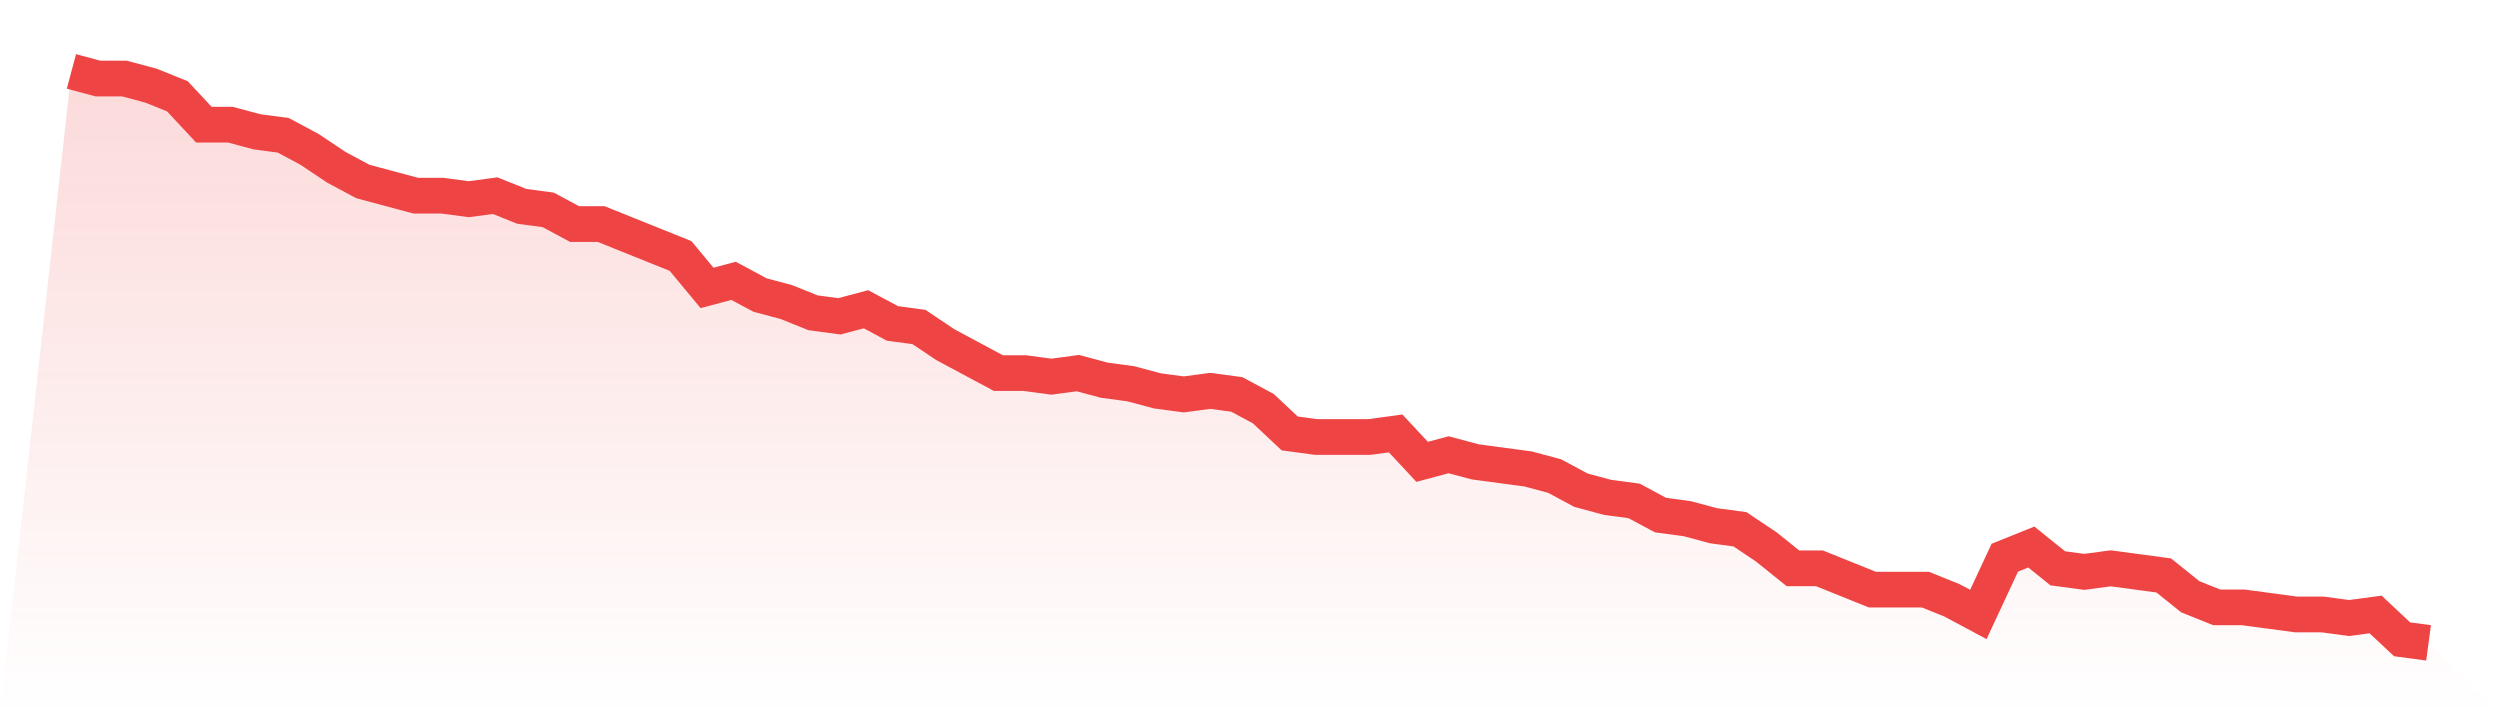
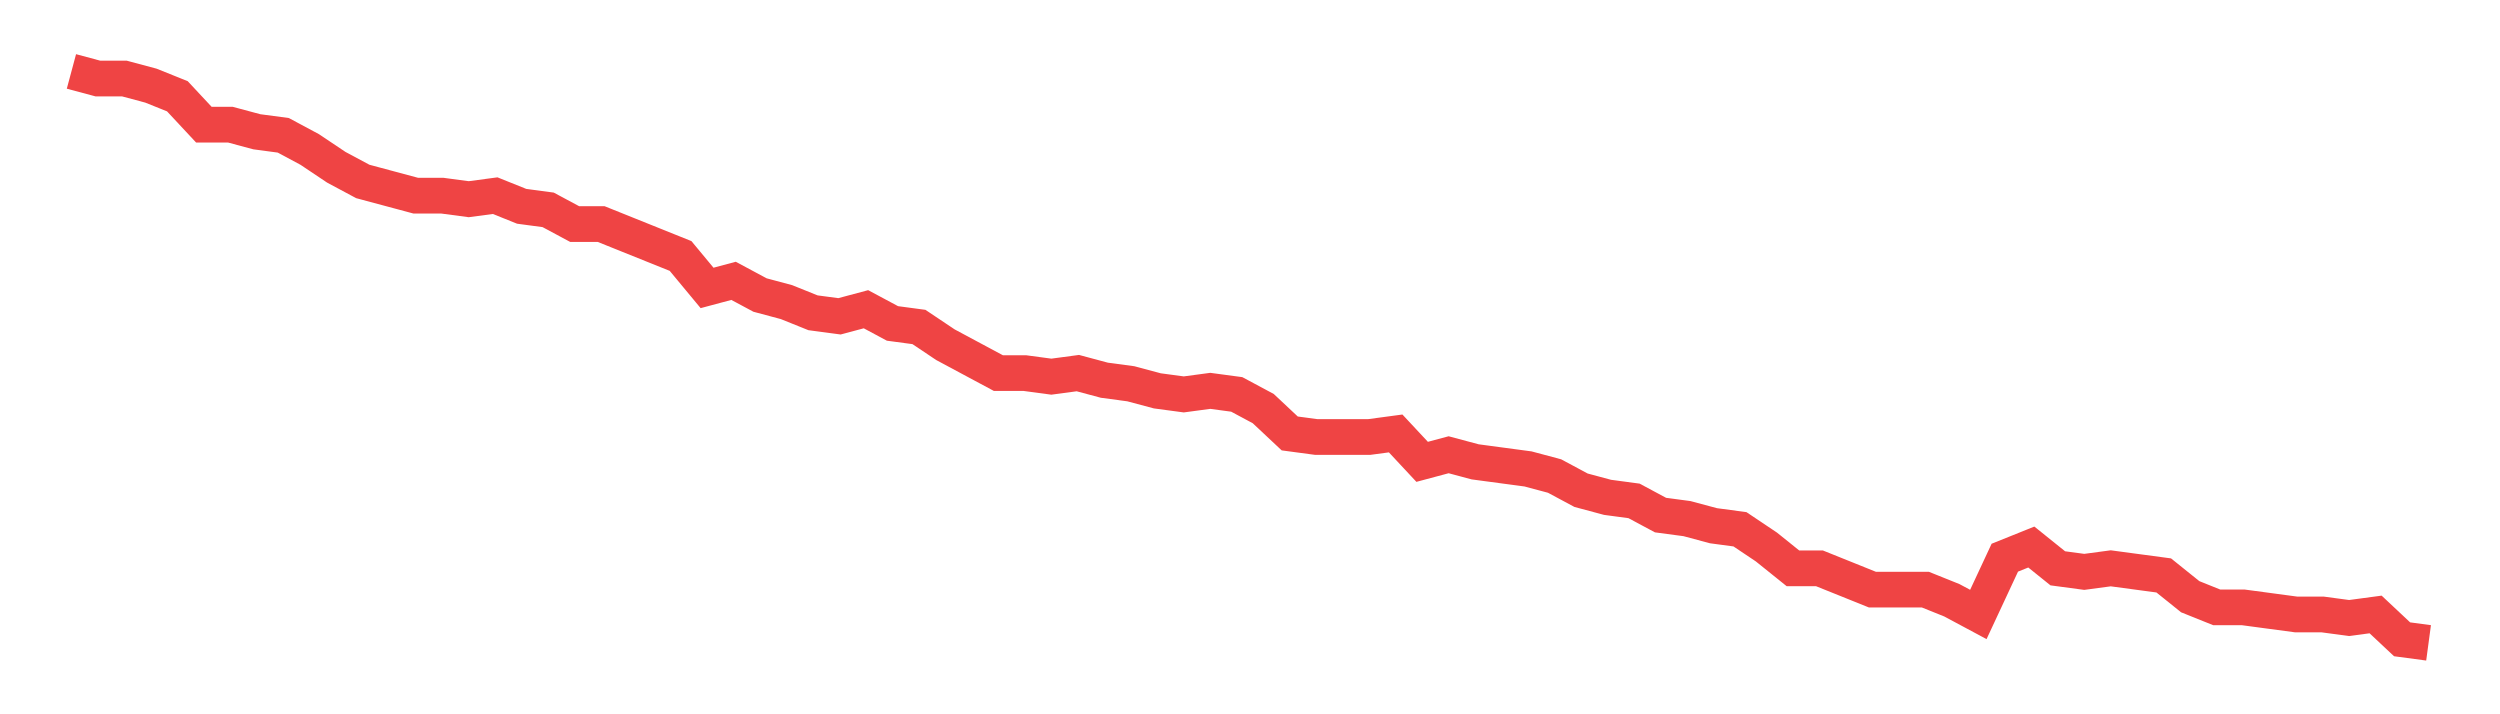
<svg xmlns="http://www.w3.org/2000/svg" viewBox="0 0 140 40">
  <defs>
    <linearGradient id="gradient" x1="0" x2="0" y1="0" y2="1">
      <stop offset="0%" stop-color="#ef4444" stop-opacity="0.2" />
      <stop offset="100%" stop-color="#ef4444" stop-opacity="0" />
    </linearGradient>
  </defs>
-   <path d="M4,4 L4,4 L5.483,4.398 L6.966,4.398 L8.449,4.795 L9.933,5.391 L11.416,6.981 L12.899,6.981 L14.382,7.379 L15.865,7.578 L17.348,8.373 L18.831,9.366 L20.315,10.161 L21.798,10.559 L23.281,10.957 L24.764,10.957 L26.247,11.155 L27.73,10.957 L29.213,11.553 L30.697,11.752 L32.18,12.547 L33.663,12.547 L35.146,13.143 L36.629,13.739 L38.112,14.335 L39.596,16.124 L41.079,15.727 L42.562,16.522 L44.045,16.919 L45.528,17.516 L47.011,17.714 L48.494,17.317 L49.978,18.112 L51.461,18.311 L52.944,19.304 L54.427,20.099 L55.91,20.894 L57.393,20.894 L58.876,21.093 L60.36,20.894 L61.843,21.292 L63.326,21.491 L64.809,21.888 L66.292,22.087 L67.775,21.888 L69.258,22.087 L70.742,22.882 L72.225,24.273 L73.708,24.472 L75.191,24.472 L76.674,24.472 L78.157,24.273 L79.64,25.863 L81.124,25.466 L82.607,25.863 L84.09,26.062 L85.573,26.261 L87.056,26.658 L88.539,27.453 L90.022,27.851 L91.506,28.05 L92.989,28.845 L94.472,29.043 L95.955,29.441 L97.438,29.64 L98.921,30.634 L100.404,31.826 L101.888,31.826 L103.371,32.422 L104.854,33.019 L106.337,33.019 L107.82,33.019 L109.303,33.615 L110.787,34.41 L112.27,31.23 L113.753,30.634 L115.236,31.826 L116.719,32.025 L118.202,31.826 L119.685,32.025 L121.169,32.224 L122.652,33.416 L124.135,34.012 L125.618,34.012 L127.101,34.211 L128.584,34.41 L130.067,34.41 L131.551,34.609 L133.034,34.41 L134.517,35.801 L136,36 L140,40 L0,40 z" fill="url(#gradient)" />
  <path d="M4,4 L4,4 L5.483,4.398 L6.966,4.398 L8.449,4.795 L9.933,5.391 L11.416,6.981 L12.899,6.981 L14.382,7.379 L15.865,7.578 L17.348,8.373 L18.831,9.366 L20.315,10.161 L21.798,10.559 L23.281,10.957 L24.764,10.957 L26.247,11.155 L27.73,10.957 L29.213,11.553 L30.697,11.752 L32.18,12.547 L33.663,12.547 L35.146,13.143 L36.629,13.739 L38.112,14.335 L39.596,16.124 L41.079,15.727 L42.562,16.522 L44.045,16.919 L45.528,17.516 L47.011,17.714 L48.494,17.317 L49.978,18.112 L51.461,18.311 L52.944,19.304 L54.427,20.099 L55.91,20.894 L57.393,20.894 L58.876,21.093 L60.36,20.894 L61.843,21.292 L63.326,21.491 L64.809,21.888 L66.292,22.087 L67.775,21.888 L69.258,22.087 L70.742,22.882 L72.225,24.273 L73.708,24.472 L75.191,24.472 L76.674,24.472 L78.157,24.273 L79.64,25.863 L81.124,25.466 L82.607,25.863 L84.09,26.062 L85.573,26.261 L87.056,26.658 L88.539,27.453 L90.022,27.851 L91.506,28.05 L92.989,28.845 L94.472,29.043 L95.955,29.441 L97.438,29.64 L98.921,30.634 L100.404,31.826 L101.888,31.826 L103.371,32.422 L104.854,33.019 L106.337,33.019 L107.82,33.019 L109.303,33.615 L110.787,34.41 L112.27,31.23 L113.753,30.634 L115.236,31.826 L116.719,32.025 L118.202,31.826 L119.685,32.025 L121.169,32.224 L122.652,33.416 L124.135,34.012 L125.618,34.012 L127.101,34.211 L128.584,34.41 L130.067,34.41 L131.551,34.609 L133.034,34.41 L134.517,35.801 L136,36" fill="none" stroke="#ef4444" stroke-width="2" />
</svg>